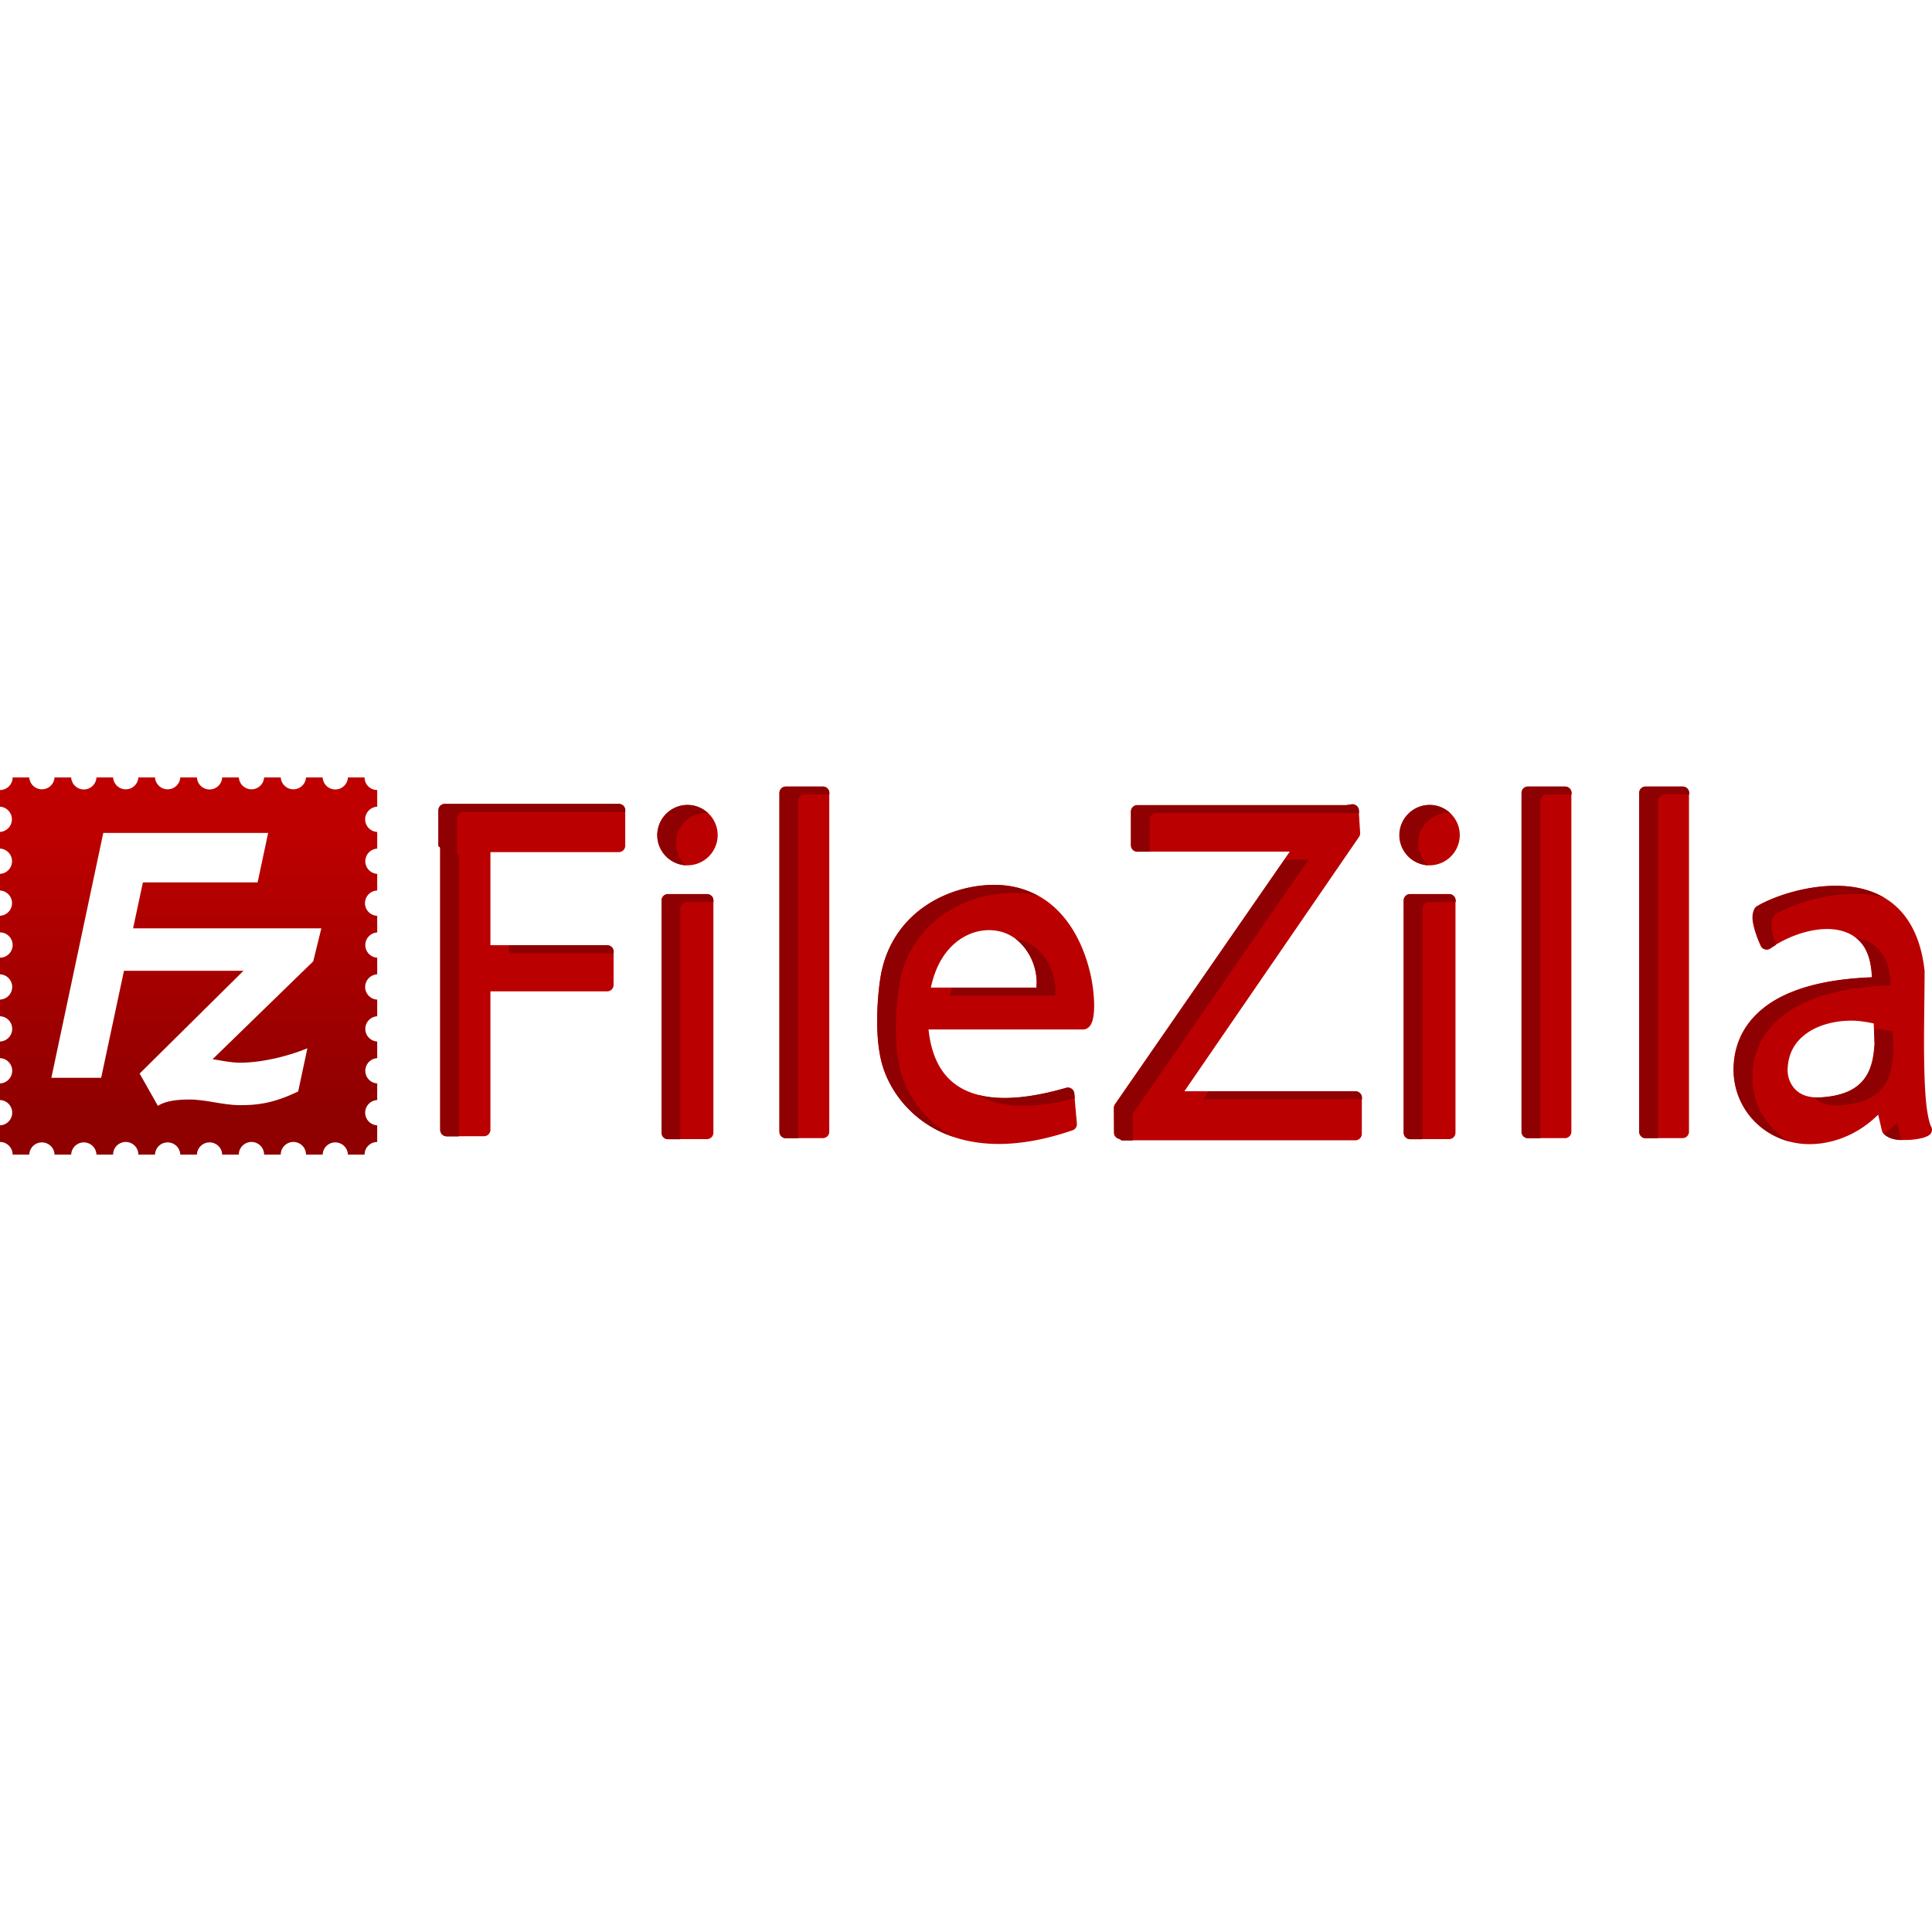
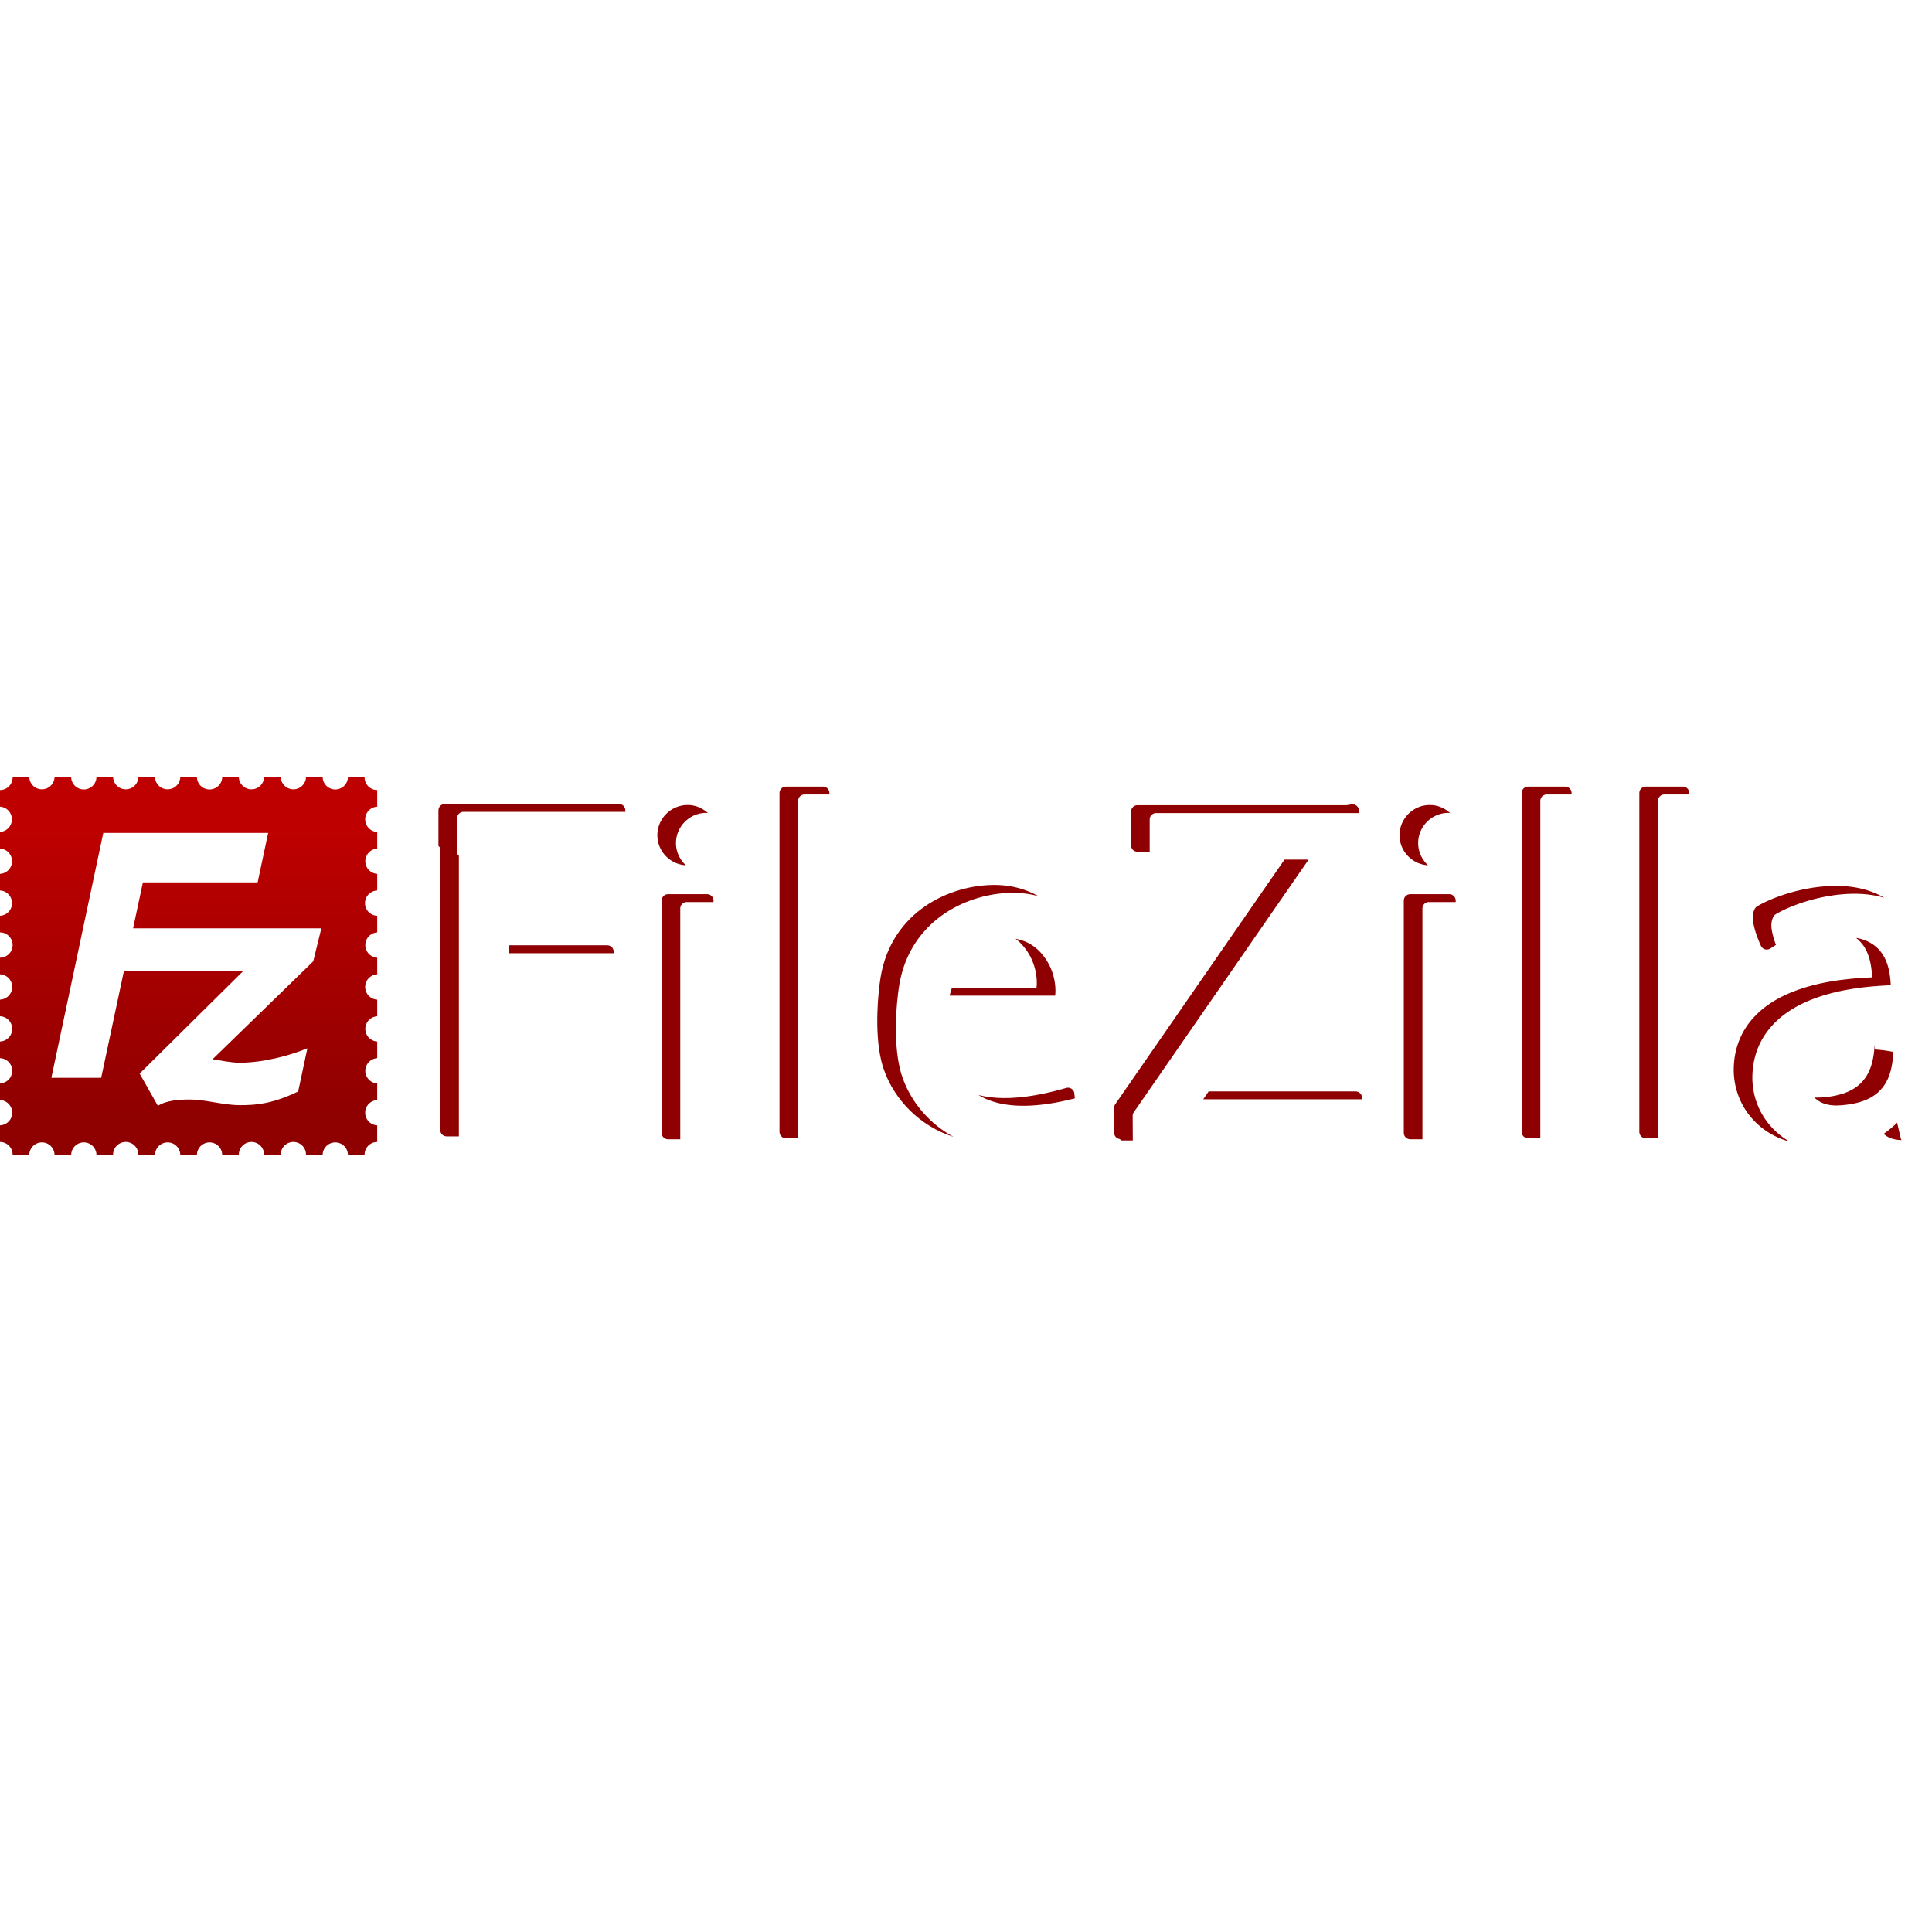
<svg xmlns="http://www.w3.org/2000/svg" xmlns:xlink="http://www.w3.org/1999/xlink" viewBox="0 0 128 128">
  <defs>
    <linearGradient id="a" x1="187.947" x2="187.947" y1="123.859" y2="258.865" gradientUnits="userSpaceOnUse">
      <stop offset="0" stop-color="#bf0000" />
      <stop offset="1" stop-color="#8f0000" />
    </linearGradient>
    <linearGradient xlink:href="#a" id="b" x1="187.947" x2="187.947" y1="123.859" y2="258.865" gradientTransform="matrix(.143 0 0 .143 -14.382 36.828)" gradientUnits="userSpaceOnUse" />
    <clipPath id="c" clipPathUnits="userSpaceOnUse">
      <path d="M139.205 111.41a1.083 1.083 0 0 0-1.082 1.082v57.123a1.083 1.083 0 0 0 1.082 1.082h6.25a1.083 1.083 0 0 0 1.082-1.082v-57.123a1.083 1.083 0 0 0-1.082-1.082zm125.12 0a1.083 1.083 0 0 0-1.083 1.082v57.123a1.083 1.083 0 0 0 1.082 1.082h6.252a1.083 1.083 0 0 0 1.082-1.082v-57.123a1.083 1.083 0 0 0-1.082-1.082zm19.833 0a1.083 1.083 0 0 0-1.082 1.082v57.123a1.083 1.083 0 0 0 1.082 1.082h6.25a1.083 1.083 0 0 0 1.082-1.082v-57.123a1.083 1.083 0 0 0-1.082-1.082zm-202.451 2.926a1.083 1.083 0 0 0-1.082 1.082v5.975a1.083 1.083 0 0 0 .303.302v47.598a1.083 1.083 0 0 0 1.082 1.082h6.31a1.083 1.083 0 0 0 1.082-1.082v-23.342h19.686a1.083 1.083 0 0 0 1.082-1.082v-5.621a1.083 1.083 0 0 0-1.082-1.082H89.402v-15.691h21.649a1.083 1.083 0 0 0 1.082-1.082v-5.975a1.083 1.083 0 0 0-1.082-1.082zm152.852.074-.838.135h-35.252a1.083 1.083 0 0 0-1.082 1.082v5.684a1.083 1.083 0 0 0 1.082 1.082h25.707L194.71 164.97a1.083 1.083 0 0 0-.191.62l.019 4.26a1.083 1.083 0 0 0 .943.971 1.083 1.083 0 0 0 .319.24h39.443a1.083 1.083 0 0 0 1.082-1.082v-6.105a1.083 1.083 0 0 0-1.082-1.082H206.41l29.45-42.885a1.083 1.083 0 0 0 .187-.68l-.236-3.816a1.083 1.083 0 0 0-1.252-1.002zm-111.936.102c-2.802 0-5.096 2.295-5.096 5.097.001 2.802 2.295 5.095 5.096 5.096 2.802 0 5.097-2.293 5.098-5.096 0-2.803-2.295-5.098-5.098-5.097zm125.121 0c-2.803 0-5.098 2.294-5.098 5.097.001 2.803 2.296 5.097 5.098 5.096 2.802 0 5.097-2.293 5.098-5.096 0-2.803-2.295-5.098-5.098-5.097zm-73.402 13.478c-3.715 0-8.003 1.08-11.65 3.574-3.648 2.495-6.628 6.456-7.532 12.014-.39 2.397-1.09 9.02.123 14.07.936 3.899 3.78 8.619 9.059 11.487 5.278 2.868 12.928 3.787 23.217.236a1.083 1.083 0 0 0 .724-1.12l-.449-5.1a1.083 1.083 0 0 0-1.379-.944c-9.715 2.814-15.376 1.828-18.658-.582-2.964-2.176-4.154-5.69-4.526-9.244h26.061c.617 0 1.06-.428 1.266-.76.206-.332.308-.663.392-1.039.17-.751.23-1.683.2-2.787-.062-2.208-.516-5.076-1.561-7.977-1.045-2.9-2.686-5.836-5.178-8.078-2.491-2.241-5.856-3.75-10.11-3.75zm142.228.16c-5.795-.086-11.332 2.046-13.64 3.45a1.083 1.083 0 0 0-.399.425c-.552 1.063-.33 2.153-.054 3.227.274 1.074.71 2.149 1.093 2.998a1.083 1.083 0 0 0 1.594.451c3.75-2.544 8.276-3.767 11.602-3.064 1.662.35 3.018 1.135 4.005 2.472.906 1.228 1.459 3.048 1.543 5.46-4.425.18-9.807.789-14.41 2.865-4.973 2.243-8.978 6.362-8.916 12.957a1.083 1.083 0 0 0 0 .017c.168 6.528 5.117 11.604 11.51 12.24 3.555.355 8.651-.697 12.89-4.91l.641 2.729a1.083 1.083 0 0 0 .332.558c1.091.978 2.545 1.014 3.96.979a11.78 11.78 0 0 0 2.015-.219c.617-.125 1.139-.264 1.633-.584a1.083 1.083 0 0 0 .353-1.44c-.275-.487-.645-2.03-.843-4.007-.2-1.977-.297-4.437-.336-7.05-.08-5.228.072-11.072.072-15.124a1.083 1.083 0 0 0-.006-.117c-.582-5.36-2.54-8.991-5.258-11.227-2.717-2.235-6.097-3.037-9.38-3.086zm-197.238 1.395a1.083 1.083 0 0 0-1.082 1.082v39.154a1.083 1.083 0 0 0 1.082 1.082h6.584a1.083 1.083 0 0 0 1.082-1.082v-39.154a1.083 1.083 0 0 0-1.082-1.082zm125.12 0a1.083 1.083 0 0 0-1.083 1.082v39.154a1.083 1.083 0 0 0 1.082 1.082h6.586a1.083 1.083 0 0 0 1.082-1.082v-39.154a1.083 1.083 0 0 0-1.082-1.082zm-71.024 6.086c3.232 0 5.382 1.74 6.726 3.986 1.175 1.962 1.476 4.195 1.293 5.697h-17.779c1.51-7.237 6.296-9.683 9.76-9.683zm145.203 15.26c1.324-.024 2.677.193 4.008.47l.12 3.453c-.112 1.77-.371 3.901-1.527 5.598-1.162 1.707-3.212 3.134-7.505 3.402-2.292.144-3.603-.546-4.442-1.466-.838-.92-1.184-2.176-1.166-3.125.055-2.807 1.242-4.756 3.137-6.141 1.894-1.385 4.548-2.14 7.375-2.191z" />
    </clipPath>
    <filter id="d" width="1.019" height="1.08" x="-.01" y="-.04">
      <feGaussianBlur stdDeviation=".996" />
    </filter>
  </defs>
  <path fill="url(#b)" d="M0 52.341v1.104a.838.838 0 0 1 0 1.673v1.103a.838.838 0 0 1 0 1.674v1.103a.838.838 0 0 1 0 1.674v1.103a.837.837 0 0 1 0 1.674v1.103a.837.837 0 0 1 0 1.673v1.104a.837.837 0 0 1 0 1.673v1.103a.837.837 0 0 1 0 1.673v1.104a.837.837 0 0 1 0 1.673v1.104c.22 0 .436.089.592.245a.842.842 0 0 1 .245.591H1.94a.837.837 0 0 1 1.673 0h1.104a.837.837 0 0 1 1.673 0h1.103a.837.837 0 0 1 1.674 0h1.103a.837.837 0 0 1 1.673 0h1.104a.837.837 0 0 1 1.673 0h1.103a.837.837 0 0 1 1.674 0H18.6a.837.837 0 0 1 1.674 0h1.103a.837.837 0 0 1 1.673 0h1.104c0-.22.09-.436.245-.591a.841.841 0 0 1 .592-.245v-1.103a.838.838 0 0 1 0-1.674V71.78a.838.838 0 0 1 0-1.673v-1.104a.838.838 0 0 1 0-1.673v-1.103a.838.838 0 0 1 0-1.674V63.45a.838.838 0 0 1 0-1.673v-1.103a.838.838 0 0 1 0-1.675v-1.103a.838.838 0 0 1 0-1.673V55.12a.838.838 0 0 1 0-1.674v-1.104a.843.843 0 0 1-.592-.245.843.843 0 0 1-.245-.591h-1.103a.838.838 0 0 1-1.674 0h-1.103a.838.838 0 0 1-1.673 0h-1.104a.838.838 0 0 1-1.673 0h-1.103a.838.838 0 0 1-1.674 0h-1.103a.838.838 0 0 1-1.673 0H9.167a.838.838 0 0 1-1.673 0H6.39a.838.838 0 0 1-1.674 0H3.614a.838.838 0 0 1-1.673 0H.837c0 .22-.09.436-.245.591a.844.844 0 0 1-.592.245Z" />
  <path fill="#fff" d="M21.29 61.504H8.818l.65-3.045h7.601l.697-3.277H6.843l-3.44 16.224h3.3l1.51-7.09h7.918l-6.88 6.81 1.21 2.14c.557-.373 1.463-.42 2.091-.42 1.116 0 2.208.373 3.347.373 1.044 0 2.113-.07 3.856-.907l.61-2.859c-1.186.488-2.94.953-4.466.953-.627 0-1.209-.14-1.813-.232l6.668-6.485z" />
-   <path fill="#bb0001" d="M52.061 52.107a.425.425 0 0 0-.425.425v22.446a.425.425 0 0 0 .425.426h2.456a.425.425 0 0 0 .425-.426V52.532a.425.425 0 0 0-.425-.425Zm49.165 0a.425.425 0 0 0-.426.425v22.446a.425.425 0 0 0 .426.426h2.456a.425.425 0 0 0 .425-.426V52.532a.425.425 0 0 0-.425-.425zm7.793 0a.425.425 0 0 0-.425.425v22.446a.425.425 0 0 0 .425.426h2.456a.425.425 0 0 0 .425-.426V52.532a.425.425 0 0 0-.425-.425zm-79.551 1.15a.425.425 0 0 0-.425.425v2.348a.425.425 0 0 0 .119.119v18.703a.425.425 0 0 0 .425.425h2.48a.425.425 0 0 0 .425-.425V65.68h7.735a.425.425 0 0 0 .425-.425v-2.21a.425.425 0 0 0-.425-.424h-7.735v-6.166h8.506a.425.425 0 0 0 .425-.425v-2.348a.425.425 0 0 0-.425-.425Zm60.061.03-.329.052H75.348a.425.425 0 0 0-.425.425v2.234a.425.425 0 0 0 .425.425H85.45l-11.578 16.73a.425.425 0 0 0-.076.244l.008 1.674a.425.425 0 0 0 .37.382.425.425 0 0 0 .126.094h15.499a.425.425 0 0 0 .425-.425v-2.4a.425.425 0 0 0-.425-.424h-11.33L90.04 55.446a.425.425 0 0 0 .073-.267l-.093-1.5a.425.425 0 0 0-.492-.393Zm-43.984.039a2.01 2.01 0 0 0-2.002 2.003c0 1.1.902 2.002 2.002 2.002a2.01 2.01 0 0 0 2.003-2.002 2.009 2.009 0 0 0-2.003-2.003zm49.166 0a2.009 2.009 0 0 0-2.003 2.003 2.01 2.01 0 0 0 2.003 2.002 2.01 2.01 0 0 0 2.003-2.002 2.009 2.009 0 0 0-2.003-2.003Zm-28.843 5.296c-1.46 0-3.145.424-4.578 1.405-1.433.98-2.604 2.536-2.96 4.72-.153.942-.428 3.544.049 5.53.368 1.53 1.485 3.386 3.56 4.513 2.073 1.127 5.08 1.488 9.122.093a.425.425 0 0 0 .285-.44l-.177-2.005a.425.425 0 0 0-.541-.37c-3.818 1.105-6.042.718-7.332-.23-1.165-.854-1.632-2.235-1.778-3.632h10.24c.242 0 .416-.168.497-.298.081-.13.121-.26.155-.408.066-.296.09-.662.078-1.096a10.39 10.39 0 0 0-.613-3.134c-.411-1.14-1.056-2.293-2.035-3.174-.979-.881-2.3-1.474-3.972-1.474zm55.887.063c-2.277-.034-4.453.804-5.36 1.356a.425.425 0 0 0-.156.167c-.217.417-.13.846-.022 1.268.108.422.28.844.43 1.178a.425.425 0 0 0 .626.177c1.474-1 3.252-1.48 4.559-1.204.653.138 1.186.446 1.574.971.356.483.573 1.198.606 2.146-1.739.07-3.854.31-5.662 1.125-1.954.882-3.528 2.5-3.503 5.092a.425.425 0 0 0 0 .007c.066 2.565 2.01 4.56 4.522 4.81 1.397.138 3.4-.275 5.065-1.93l.252 1.072a.425.425 0 0 0 .13.22c.43.384 1 .398 1.556.384a4.64 4.64 0 0 0 .792-.086c.243-.049.448-.103.642-.23a.425.425 0 0 0 .139-.565c-.108-.191-.254-.798-.332-1.575-.078-.777-.116-1.743-.132-2.77-.03-2.054.029-4.35.029-5.943a.425.425 0 0 0-.002-.046c-.229-2.106-.999-3.533-2.066-4.411-1.068-.879-2.396-1.194-3.686-1.213zm-77.503.548a.425.425 0 0 0-.425.425v15.386a.425.425 0 0 0 .425.425h2.587a.425.425 0 0 0 .425-.425V59.658a.425.425 0 0 0-.425-.425zm49.165 0a.425.425 0 0 0-.426.425v15.386a.425.425 0 0 0 .426.425h2.588a.425.425 0 0 0 .425-.425V59.658a.425.425 0 0 0-.425-.425zm-27.908 2.392c1.27 0 2.114.684 2.643 1.566.461.77.58 1.648.508 2.239h-6.986c.593-2.844 2.474-3.805 3.835-3.805zm57.056 5.996c.52-.01 1.052.076 1.575.185l.047 1.357c-.044.695-.146 1.532-.6 2.2-.457.67-1.262 1.23-2.95 1.336-.9.056-1.415-.215-1.744-.576a1.846 1.846 0 0 1-.459-1.228c.022-1.103.489-1.869 1.233-2.413.744-.544 1.787-.841 2.898-.861z" />
-   <path fill="#8e0001" d="M139.205 111.41a1.083 1.083 0 0 0-1.082 1.082v57.123a1.083 1.083 0 0 0 1.082 1.082h2.06v-56.875a1.083 1.083 0 0 1 1.083-1.082h4.19v-.248a1.083 1.083 0 0 0-1.083-1.082zm125.12 0a1.083 1.083 0 0 0-1.083 1.082v57.123a1.083 1.083 0 0 0 1.082 1.082h2.06v-56.875a1.083 1.083 0 0 1 1.083-1.082h4.191v-.248a1.083 1.083 0 0 0-1.082-1.082zm19.833 0a1.083 1.083 0 0 0-1.082 1.082v57.123a1.083 1.083 0 0 0 1.082 1.082h2.06v-56.875a1.083 1.083 0 0 1 1.083-1.082h4.19v-.248a1.083 1.083 0 0 0-1.083-1.082zm-202.451 2.926a1.083 1.083 0 0 0-1.082 1.082v5.975a1.083 1.083 0 0 0 .303.302v47.598a1.083 1.083 0 0 0 1.082 1.082h2.06v-47.35a1.083 1.083 0 0 1-.302-.302v-5.975a1.083 1.083 0 0 1 1.082-1.082h27.283v-.248a1.083 1.083 0 0 0-1.082-1.082zm152.852.074-.838.135h-35.252a1.083 1.083 0 0 0-1.082 1.082v5.684a1.083 1.083 0 0 0 1.082 1.082h2.06v-5.436a1.083 1.083 0 0 1 1.082-1.082h34.229l-.03-.463a1.083 1.083 0 0 0-1.251-1.002zm-111.936.102c-2.802 0-5.096 2.295-5.096 5.097.001 2.703 2.142 4.913 4.809 5.067-1.015-.933-1.666-2.258-1.666-3.737 0-2.802 2.293-5.096 5.096-5.097.098 0 .191.023.289.03-.91-.836-2.108-1.36-3.432-1.36zm125.121 0c-2.803 0-5.098 2.294-5.098 5.097.001 2.703 2.141 4.912 4.807 5.067-1.014-.933-1.663-2.259-1.664-3.737 0-2.803 2.295-5.098 5.098-5.097.099 0 .191.023.289.03-.91-.836-2.108-1.36-3.432-1.36zm-24.488 9.21-28.545 41.249a1.083 1.083 0 0 0-.191.62l.019 4.26a1.083 1.083 0 0 0 .943.971 1.083 1.083 0 0 0 .319.24h1.88l-.019-4.14a1.083 1.083 0 0 1 .192-.621l29.464-42.578zm-48.914 4.268c-3.715 0-8.003 1.08-11.65 3.574-3.648 2.495-6.628 6.456-7.532 12.014-.39 2.397-1.09 9.02.123 14.07.936 3.899 3.78 8.619 9.059 11.487.955.52 2.018.945 3.13 1.322-5.27-2.869-8.11-7.584-9.046-11.478-1.213-5.052-.513-11.674-.123-14.07.904-5.56 3.883-9.52 7.531-12.014 3.647-2.495 7.936-3.575 11.65-3.575 1.55 0 2.98.205 4.295.569-2.08-1.159-4.535-1.899-7.437-1.899zm142.228.16c-5.795-.086-11.332 2.046-13.64 3.45a1.083 1.083 0 0 0-.399.425c-.552 1.063-.33 2.153-.054 3.227.274 1.074.71 2.149 1.093 2.998a1.083 1.083 0 0 0 1.594.451c.308-.21.63-.395.947-.586a15.263 15.263 0 0 1-.492-1.533c-.275-1.074-.497-2.164.055-3.227a1.083 1.083 0 0 1 .398-.425c2.309-1.404 7.846-3.536 13.64-3.45 1.557.024 3.131.233 4.65.666-2.39-1.402-5.12-1.956-7.792-1.996zm-197.238 1.395a1.083 1.083 0 0 0-1.082 1.082v39.154a1.083 1.083 0 0 0 1.082 1.082h2.06v-38.906a1.083 1.083 0 0 1 1.083-1.082h4.523v-.248a1.083 1.083 0 0 0-1.082-1.082zm125.12 0a1.083 1.083 0 0 0-1.083 1.082v39.154a1.083 1.083 0 0 0 1.082 1.082h2.06v-38.906a1.083 1.083 0 0 1 1.083-1.082h4.525v-.248a1.083 1.083 0 0 0-1.082-1.082zm75.13 7.379c.435.338.843.716 1.19 1.185.906 1.228 1.458 3.048 1.542 5.46-4.425.18-9.807.789-14.41 2.865-4.973 2.243-8.978 6.362-8.916 12.957a1.083 1.083 0 0 0 0 .017c.15 5.79 4.067 10.421 9.41 11.842-3.66-2.122-6.15-5.941-6.267-10.512a1.083 1.083 0 0 1 0-.017c-.062-6.595 3.942-10.714 8.916-12.957 4.602-2.076 9.985-2.685 14.41-2.866-.085-2.411-.637-4.231-1.543-5.459-.987-1.337-2.343-2.121-4.006-2.472-.104-.022-.22-.025-.326-.043zm-141.754.137a8.722 8.722 0 0 1 2.326 2.556c1.175 1.962 1.476 4.195 1.293 5.697H167.19c-.128.441-.278.848-.378 1.33h17.779c.183-1.502-.118-3.735-1.293-5.697-1.162-1.94-2.927-3.497-5.469-3.886zm-85.283 1.105v1.33h17.625v-.248a1.083 1.083 0 0 0-1.082-1.082zm230.125 14.11.09 2.538c-.113 1.77-.372 3.901-1.528 5.598-1.162 1.707-3.212 3.134-7.505 3.402-.438.028-.809 0-1.178-.029.842.862 2.124 1.497 4.32 1.36 4.294-.27 6.344-1.696 7.506-3.403 1.156-1.697 1.415-3.828 1.527-5.597l-.12-3.454a21.013 21.013 0 0 0-3.112-.416zm-136.215 9.931c-6.733 1.95-11.485 2.05-14.88 1.14 3.14 1.966 8.214 2.696 16.331.622l-.072-.819a1.083 1.083 0 0 0-1.379-.943zm24.012.586-.914 1.33h26.773v-.248a1.083 1.083 0 0 0-1.082-1.082zm116.064 5.275a17.74 17.74 0 0 1-2.23 1.854 1.083 1.083 0 0 0 .06.103c.828.742 1.864.941 2.934.979a1.083 1.083 0 0 1-.123-.207z" clip-path="url(#c)" filter="url(#d)" transform="translate(-2.638 8.33) scale(.393)" />
+   <path fill="#8e0001" d="M139.205 111.41a1.083 1.083 0 0 0-1.082 1.082v57.123a1.083 1.083 0 0 0 1.082 1.082h2.06v-56.875a1.083 1.083 0 0 1 1.083-1.082h4.19v-.248a1.083 1.083 0 0 0-1.083-1.082zm125.12 0a1.083 1.083 0 0 0-1.083 1.082v57.123a1.083 1.083 0 0 0 1.082 1.082h2.06v-56.875a1.083 1.083 0 0 1 1.083-1.082h4.191v-.248a1.083 1.083 0 0 0-1.082-1.082zm19.833 0a1.083 1.083 0 0 0-1.082 1.082v57.123a1.083 1.083 0 0 0 1.082 1.082h2.06v-56.875a1.083 1.083 0 0 1 1.083-1.082h4.19v-.248a1.083 1.083 0 0 0-1.083-1.082zm-202.451 2.926a1.083 1.083 0 0 0-1.082 1.082v5.975a1.083 1.083 0 0 0 .303.302v47.598a1.083 1.083 0 0 0 1.082 1.082h2.06v-47.35a1.083 1.083 0 0 1-.302-.302v-5.975a1.083 1.083 0 0 1 1.082-1.082h27.283v-.248a1.083 1.083 0 0 0-1.082-1.082zm152.852.074-.838.135h-35.252a1.083 1.083 0 0 0-1.082 1.082v5.684a1.083 1.083 0 0 0 1.082 1.082h2.06v-5.436a1.083 1.083 0 0 1 1.082-1.082h34.229l-.03-.463a1.083 1.083 0 0 0-1.251-1.002zm-111.936.102c-2.802 0-5.096 2.295-5.096 5.097.001 2.703 2.142 4.913 4.809 5.067-1.015-.933-1.666-2.258-1.666-3.737 0-2.802 2.293-5.096 5.096-5.097.098 0 .191.023.289.03-.91-.836-2.108-1.36-3.432-1.36zm125.121 0c-2.803 0-5.098 2.294-5.098 5.097.001 2.703 2.141 4.912 4.807 5.067-1.014-.933-1.663-2.259-1.664-3.737 0-2.803 2.295-5.098 5.098-5.097.099 0 .191.023.289.03-.91-.836-2.108-1.36-3.432-1.36zm-24.488 9.21-28.545 41.249a1.083 1.083 0 0 0-.191.62l.019 4.26a1.083 1.083 0 0 0 .943.971 1.083 1.083 0 0 0 .319.24h1.88l-.019-4.14a1.083 1.083 0 0 1 .192-.621l29.464-42.578zm-48.914 4.268c-3.715 0-8.003 1.08-11.65 3.574-3.648 2.495-6.628 6.456-7.532 12.014-.39 2.397-1.09 9.02.123 14.07.936 3.899 3.78 8.619 9.059 11.487.955.52 2.018.945 3.13 1.322-5.27-2.869-8.11-7.584-9.046-11.478-1.213-5.052-.513-11.674-.123-14.07.904-5.56 3.883-9.52 7.531-12.014 3.647-2.495 7.936-3.575 11.65-3.575 1.55 0 2.98.205 4.295.569-2.08-1.159-4.535-1.899-7.437-1.899zm142.228.16c-5.795-.086-11.332 2.046-13.64 3.45a1.083 1.083 0 0 0-.399.425c-.552 1.063-.33 2.153-.054 3.227.274 1.074.71 2.149 1.093 2.998a1.083 1.083 0 0 0 1.594.451c.308-.21.63-.395.947-.586a15.263 15.263 0 0 1-.492-1.533c-.275-1.074-.497-2.164.055-3.227a1.083 1.083 0 0 1 .398-.425c2.309-1.404 7.846-3.536 13.64-3.45 1.557.024 3.131.233 4.65.666-2.39-1.402-5.12-1.956-7.792-1.996zm-197.238 1.395a1.083 1.083 0 0 0-1.082 1.082v39.154a1.083 1.083 0 0 0 1.082 1.082h2.06v-38.906a1.083 1.083 0 0 1 1.083-1.082h4.523v-.248a1.083 1.083 0 0 0-1.082-1.082zm125.12 0a1.083 1.083 0 0 0-1.083 1.082v39.154a1.083 1.083 0 0 0 1.082 1.082h2.06v-38.906a1.083 1.083 0 0 1 1.083-1.082h4.525v-.248a1.083 1.083 0 0 0-1.082-1.082zm75.13 7.379c.435.338.843.716 1.19 1.185.906 1.228 1.458 3.048 1.542 5.46-4.425.18-9.807.789-14.41 2.865-4.973 2.243-8.978 6.362-8.916 12.957a1.083 1.083 0 0 0 0 .017c.15 5.79 4.067 10.421 9.41 11.842-3.66-2.122-6.15-5.941-6.267-10.512a1.083 1.083 0 0 1 0-.017c-.062-6.595 3.942-10.714 8.916-12.957 4.602-2.076 9.985-2.685 14.41-2.866-.085-2.411-.637-4.231-1.543-5.459-.987-1.337-2.343-2.121-4.006-2.472-.104-.022-.22-.025-.326-.043zm-141.754.137a8.722 8.722 0 0 1 2.326 2.556c1.175 1.962 1.476 4.195 1.293 5.697H167.19c-.128.441-.278.848-.378 1.33h17.779c.183-1.502-.118-3.735-1.293-5.697-1.162-1.94-2.927-3.497-5.469-3.886zm-85.283 1.105v1.33h17.625v-.248a1.083 1.083 0 0 0-1.082-1.082zm230.125 14.11.09 2.538c-.113 1.77-.372 3.901-1.528 5.598-1.162 1.707-3.212 3.134-7.505 3.402-.438.028-.809 0-1.178-.029.842.862 2.124 1.497 4.32 1.36 4.294-.27 6.344-1.696 7.506-3.403 1.156-1.697 1.415-3.828 1.527-5.597a21.013 21.013 0 0 0-3.112-.416zm-136.215 9.931c-6.733 1.95-11.485 2.05-14.88 1.14 3.14 1.966 8.214 2.696 16.331.622l-.072-.819a1.083 1.083 0 0 0-1.379-.943zm24.012.586-.914 1.33h26.773v-.248a1.083 1.083 0 0 0-1.082-1.082zm116.064 5.275a17.74 17.74 0 0 1-2.23 1.854 1.083 1.083 0 0 0 .06.103c.828.742 1.864.941 2.934.979a1.083 1.083 0 0 1-.123-.207z" clip-path="url(#c)" filter="url(#d)" transform="translate(-2.638 8.33) scale(.393)" />
</svg>